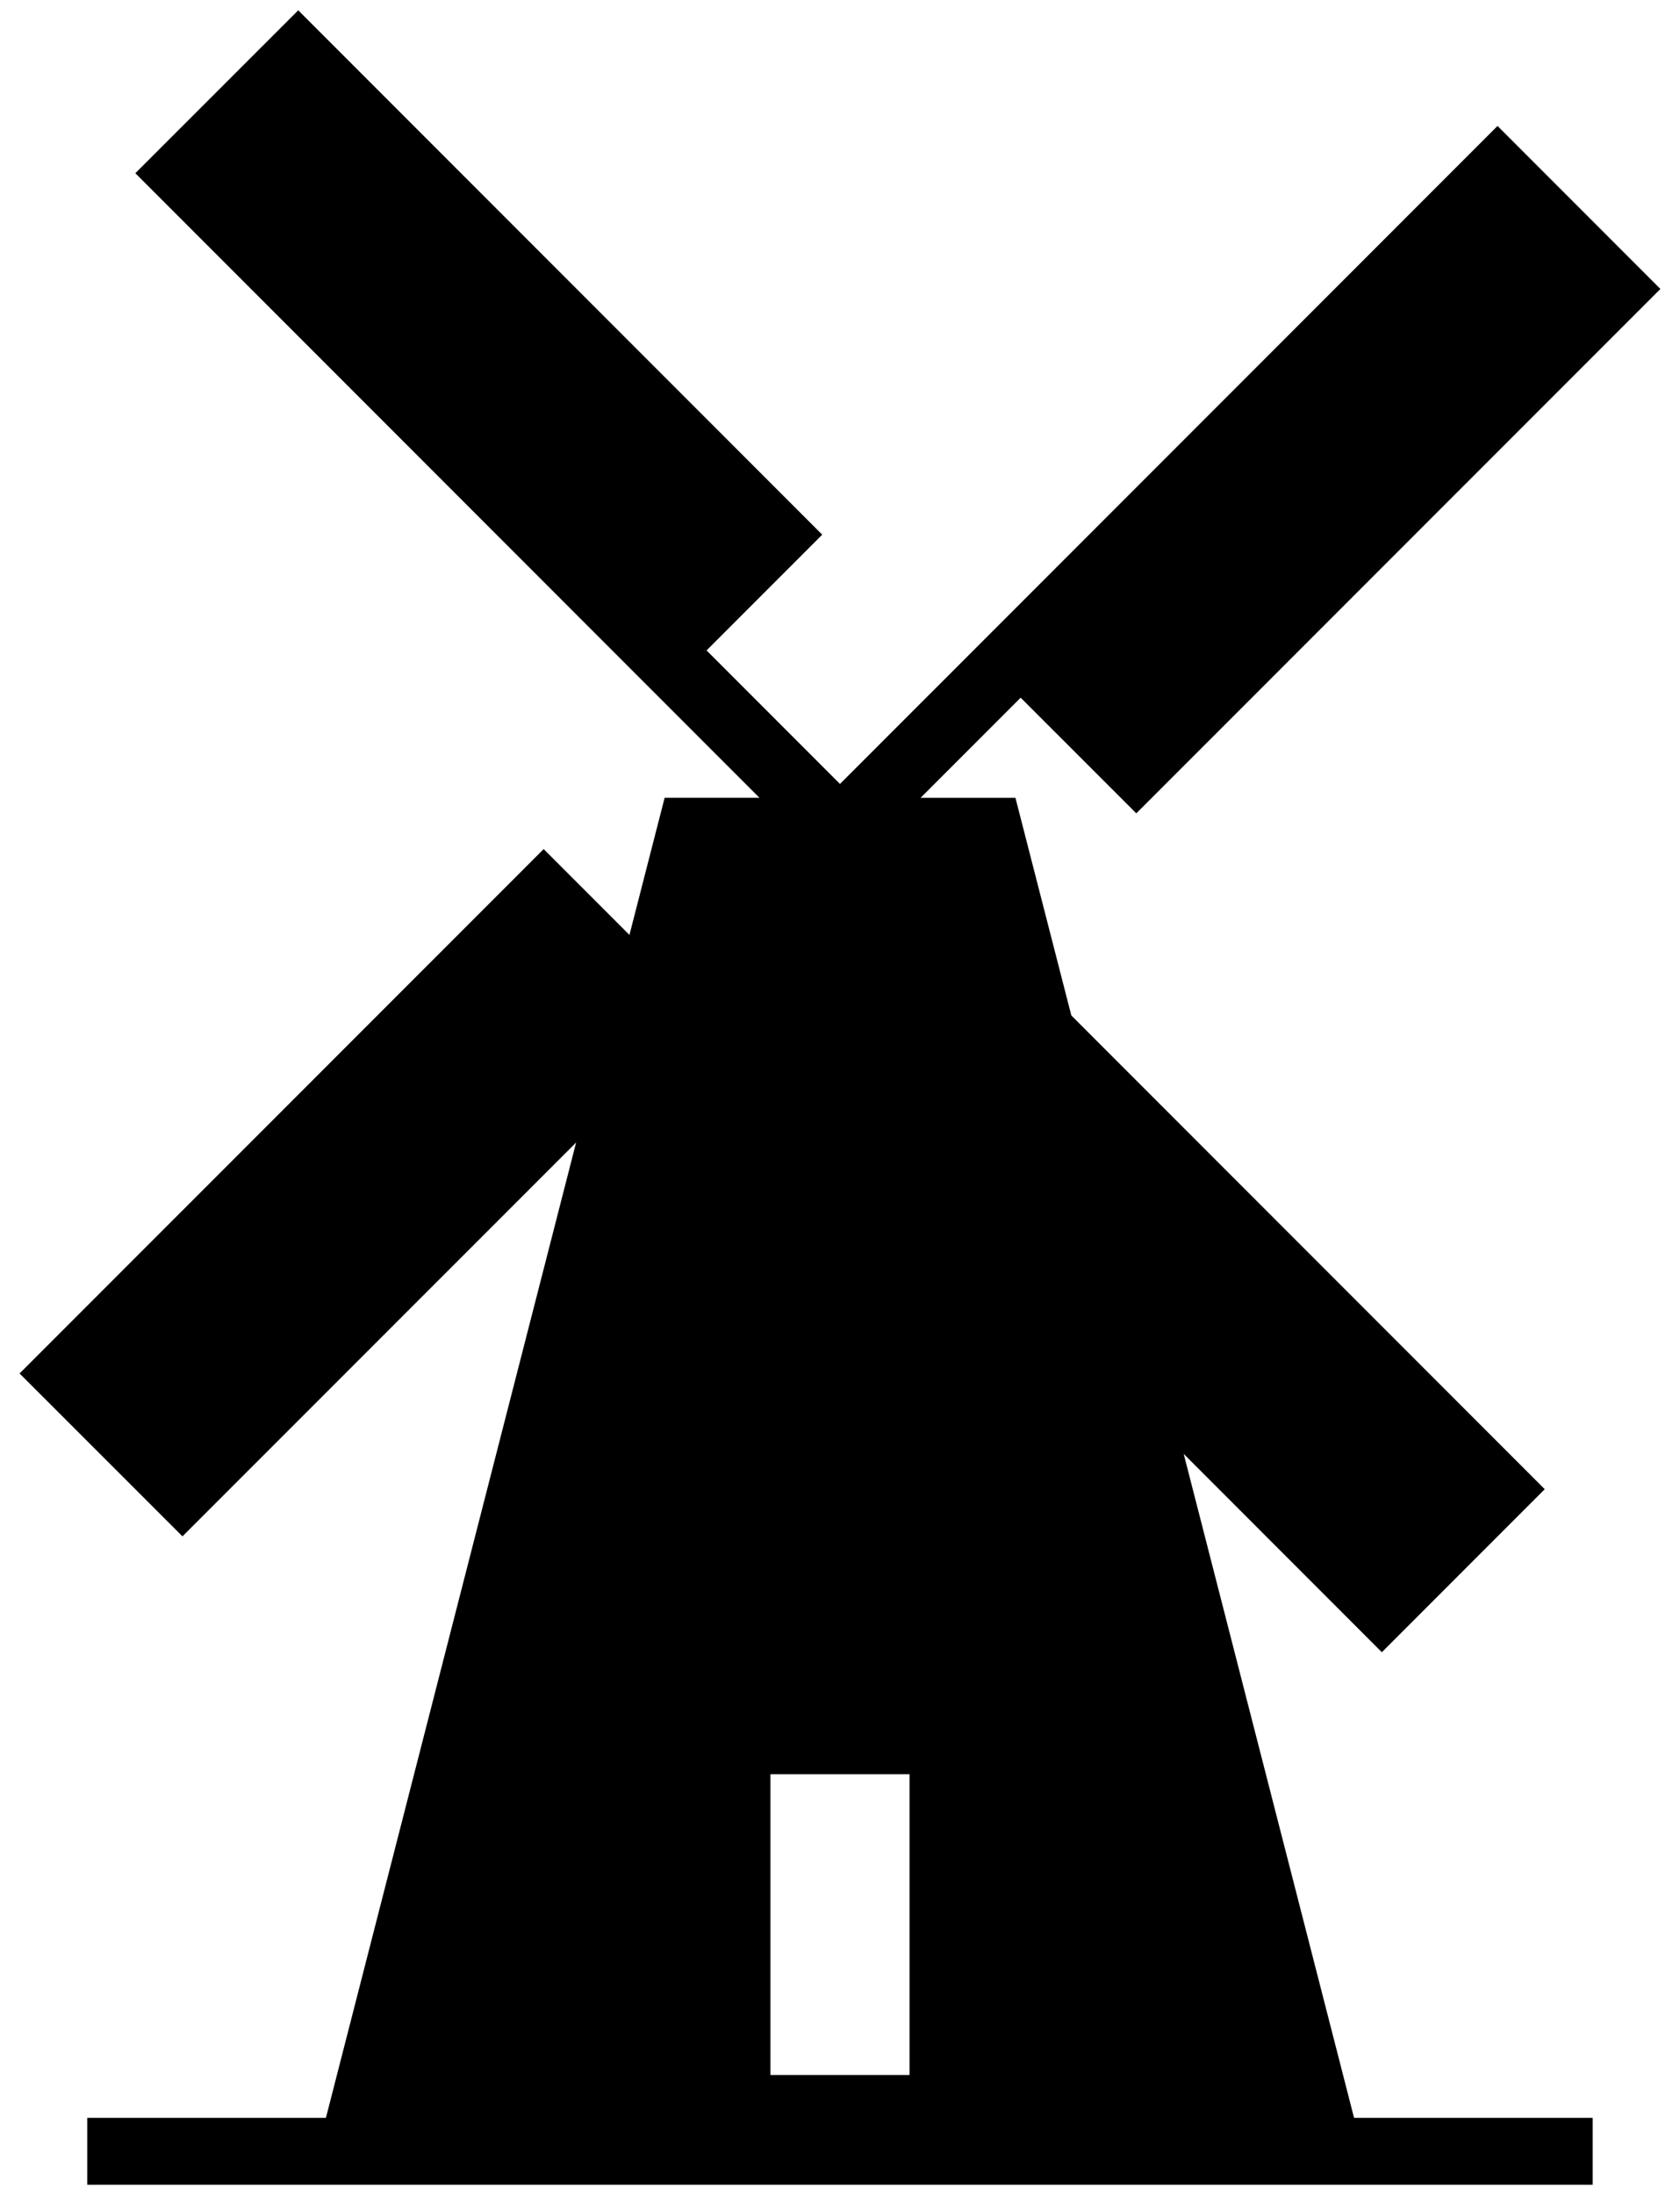
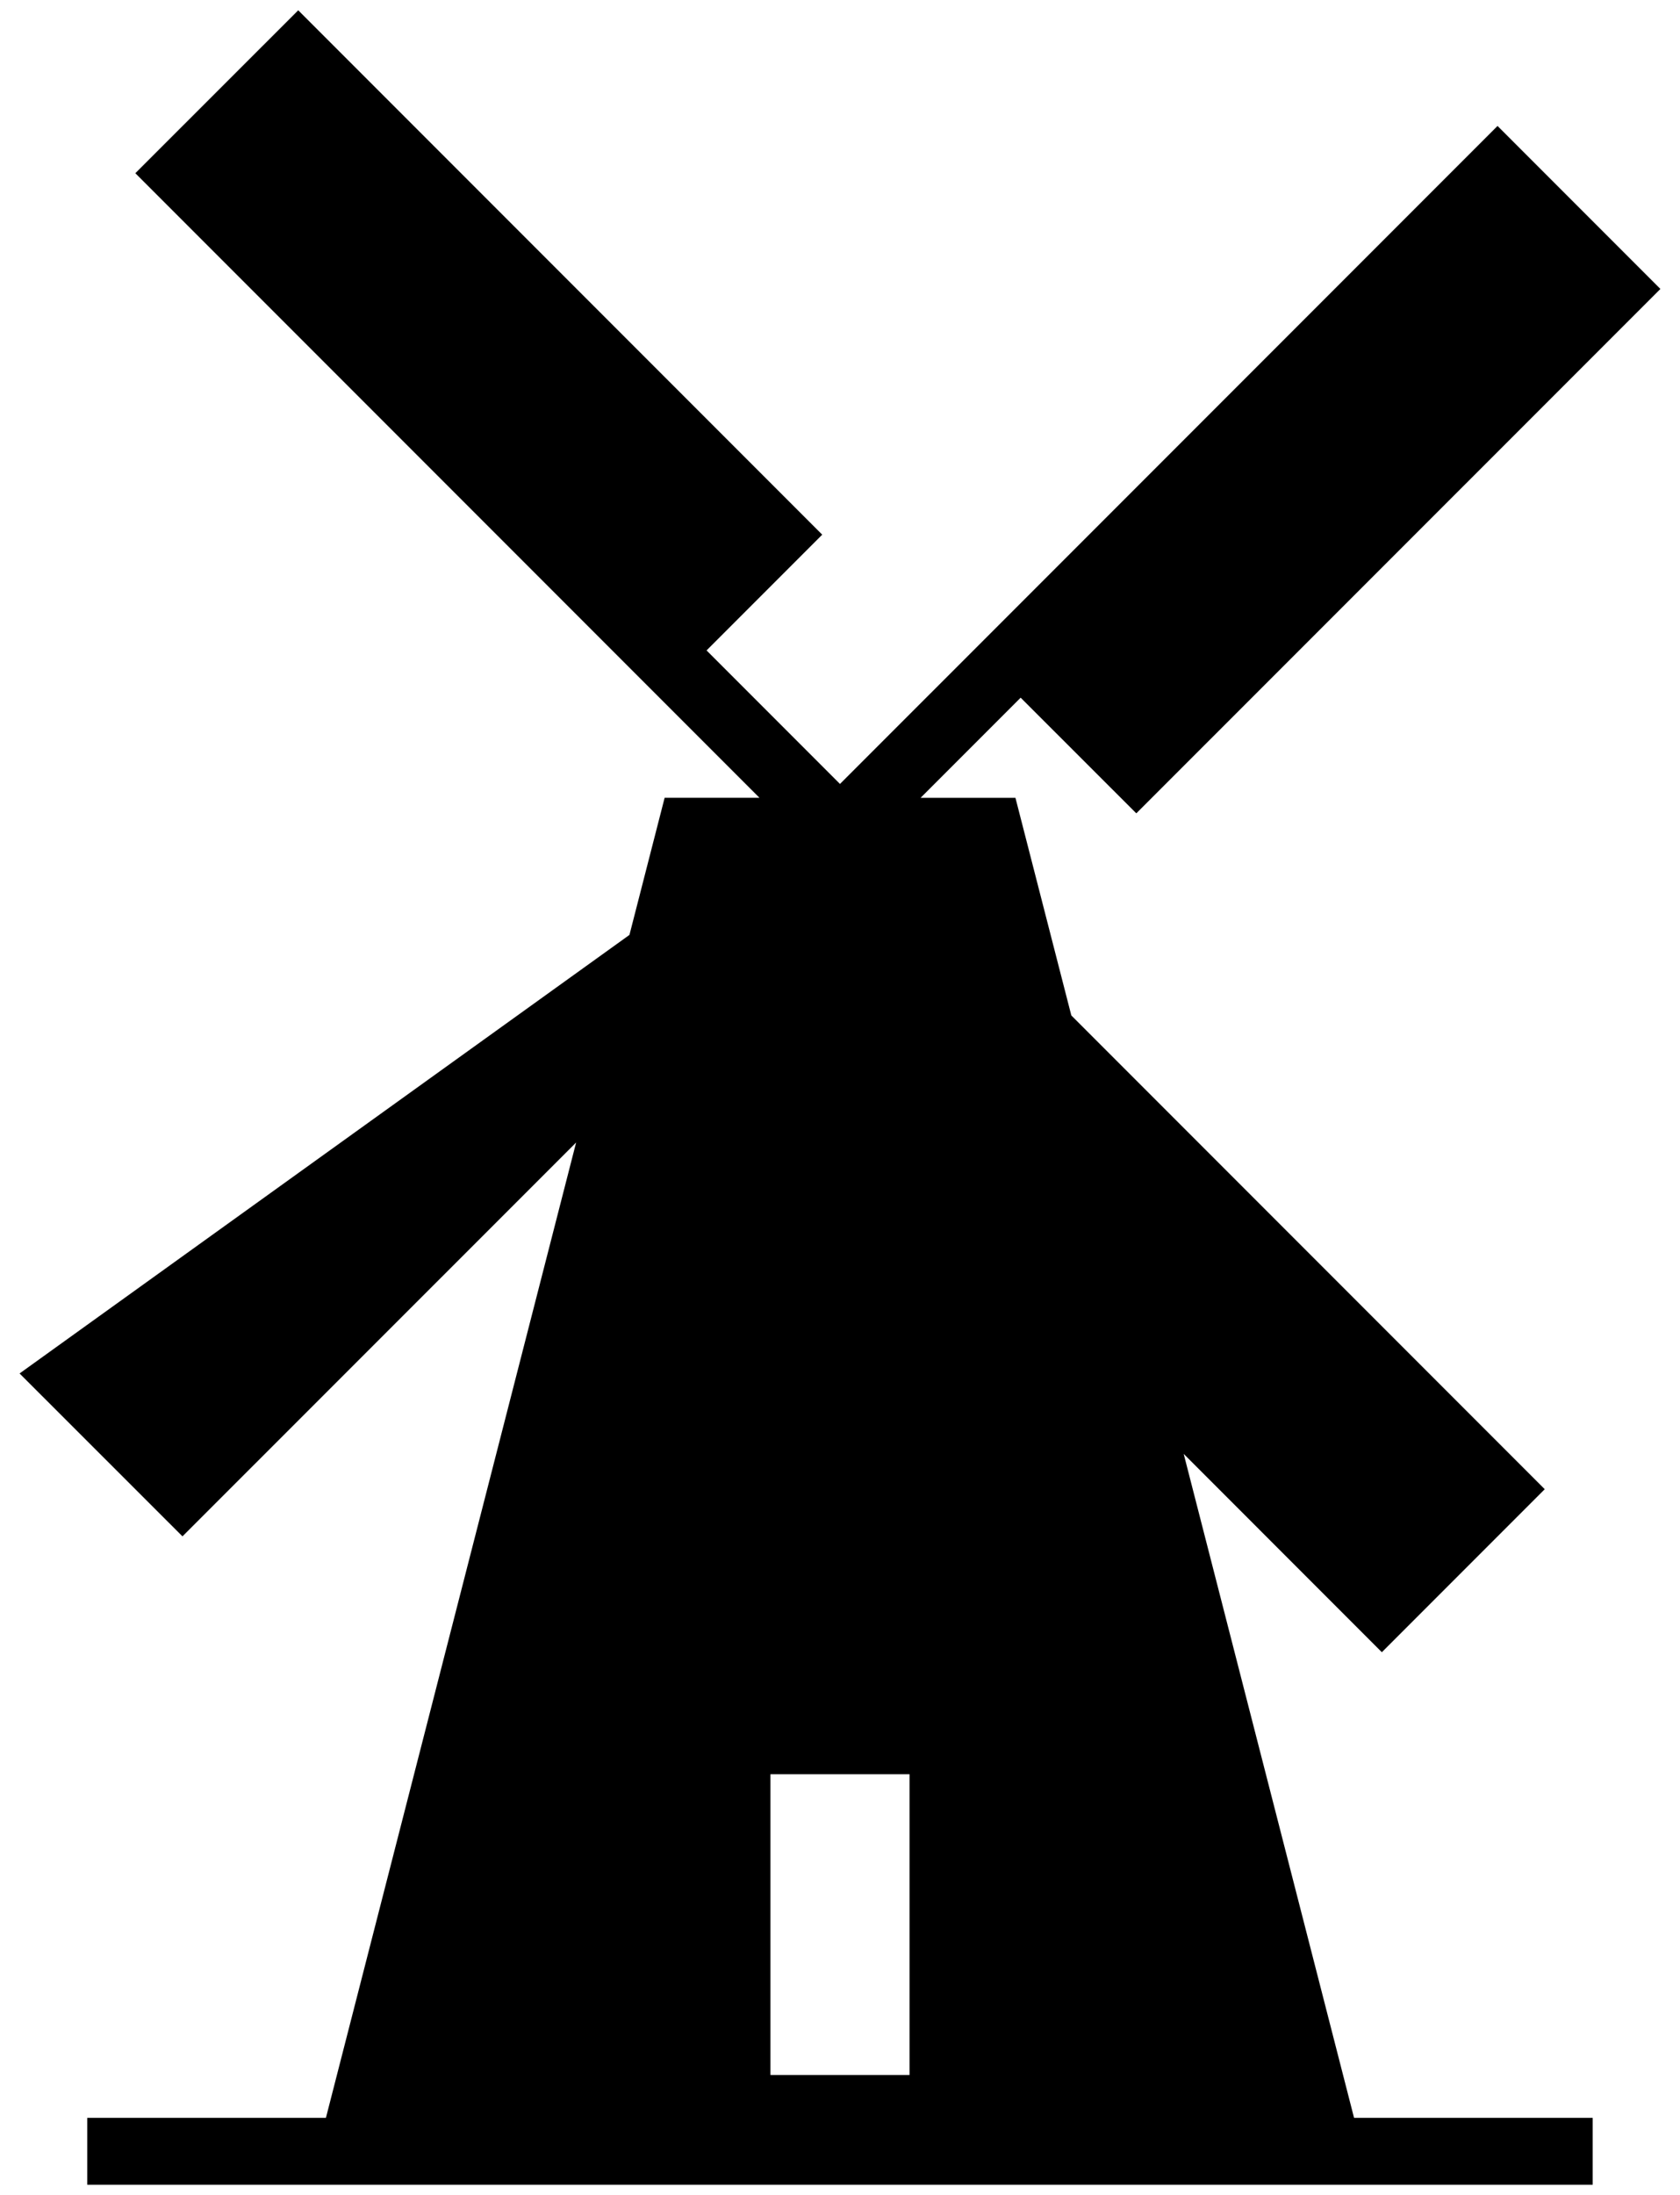
<svg xmlns="http://www.w3.org/2000/svg" width="72" height="94" viewBox="0 0 72 94" fill="none">
-   <path fill-rule="evenodd" clip-rule="evenodd" d="M65.191 6.406L71.16 12.375L48.699 34.832L43.742 29.879L39.453 34.168H43.519L45.914 43.488L66.203 63.777L59.222 70.758L50.73 62.265L58.031 90.699H68.258V93.563H3.738V90.699H13.968L24.691 48.929L7.82 65.796L0.839 58.82L23.3 36.363L26.976 40.039L28.484 34.167H32.55L5.8 7.418L12.781 0.441L35.238 22.898L30.281 27.855L35.999 33.574L64.18 5.394L65.191 6.406ZM33.019 75.984V88.863H38.98V75.984H33.019Z" fill="black" />
+   <path fill-rule="evenodd" clip-rule="evenodd" d="M65.191 6.406L71.16 12.375L48.699 34.832L43.742 29.879L39.453 34.168H43.519L45.914 43.488L66.203 63.777L59.222 70.758L50.73 62.265L58.031 90.699H68.258V93.563H3.738V90.699H13.968L24.691 48.929L7.82 65.796L0.839 58.82L26.976 40.039L28.484 34.167H32.55L5.8 7.418L12.781 0.441L35.238 22.898L30.281 27.855L35.999 33.574L64.18 5.394L65.191 6.406ZM33.019 75.984V88.863H38.98V75.984H33.019Z" fill="black" />
</svg>